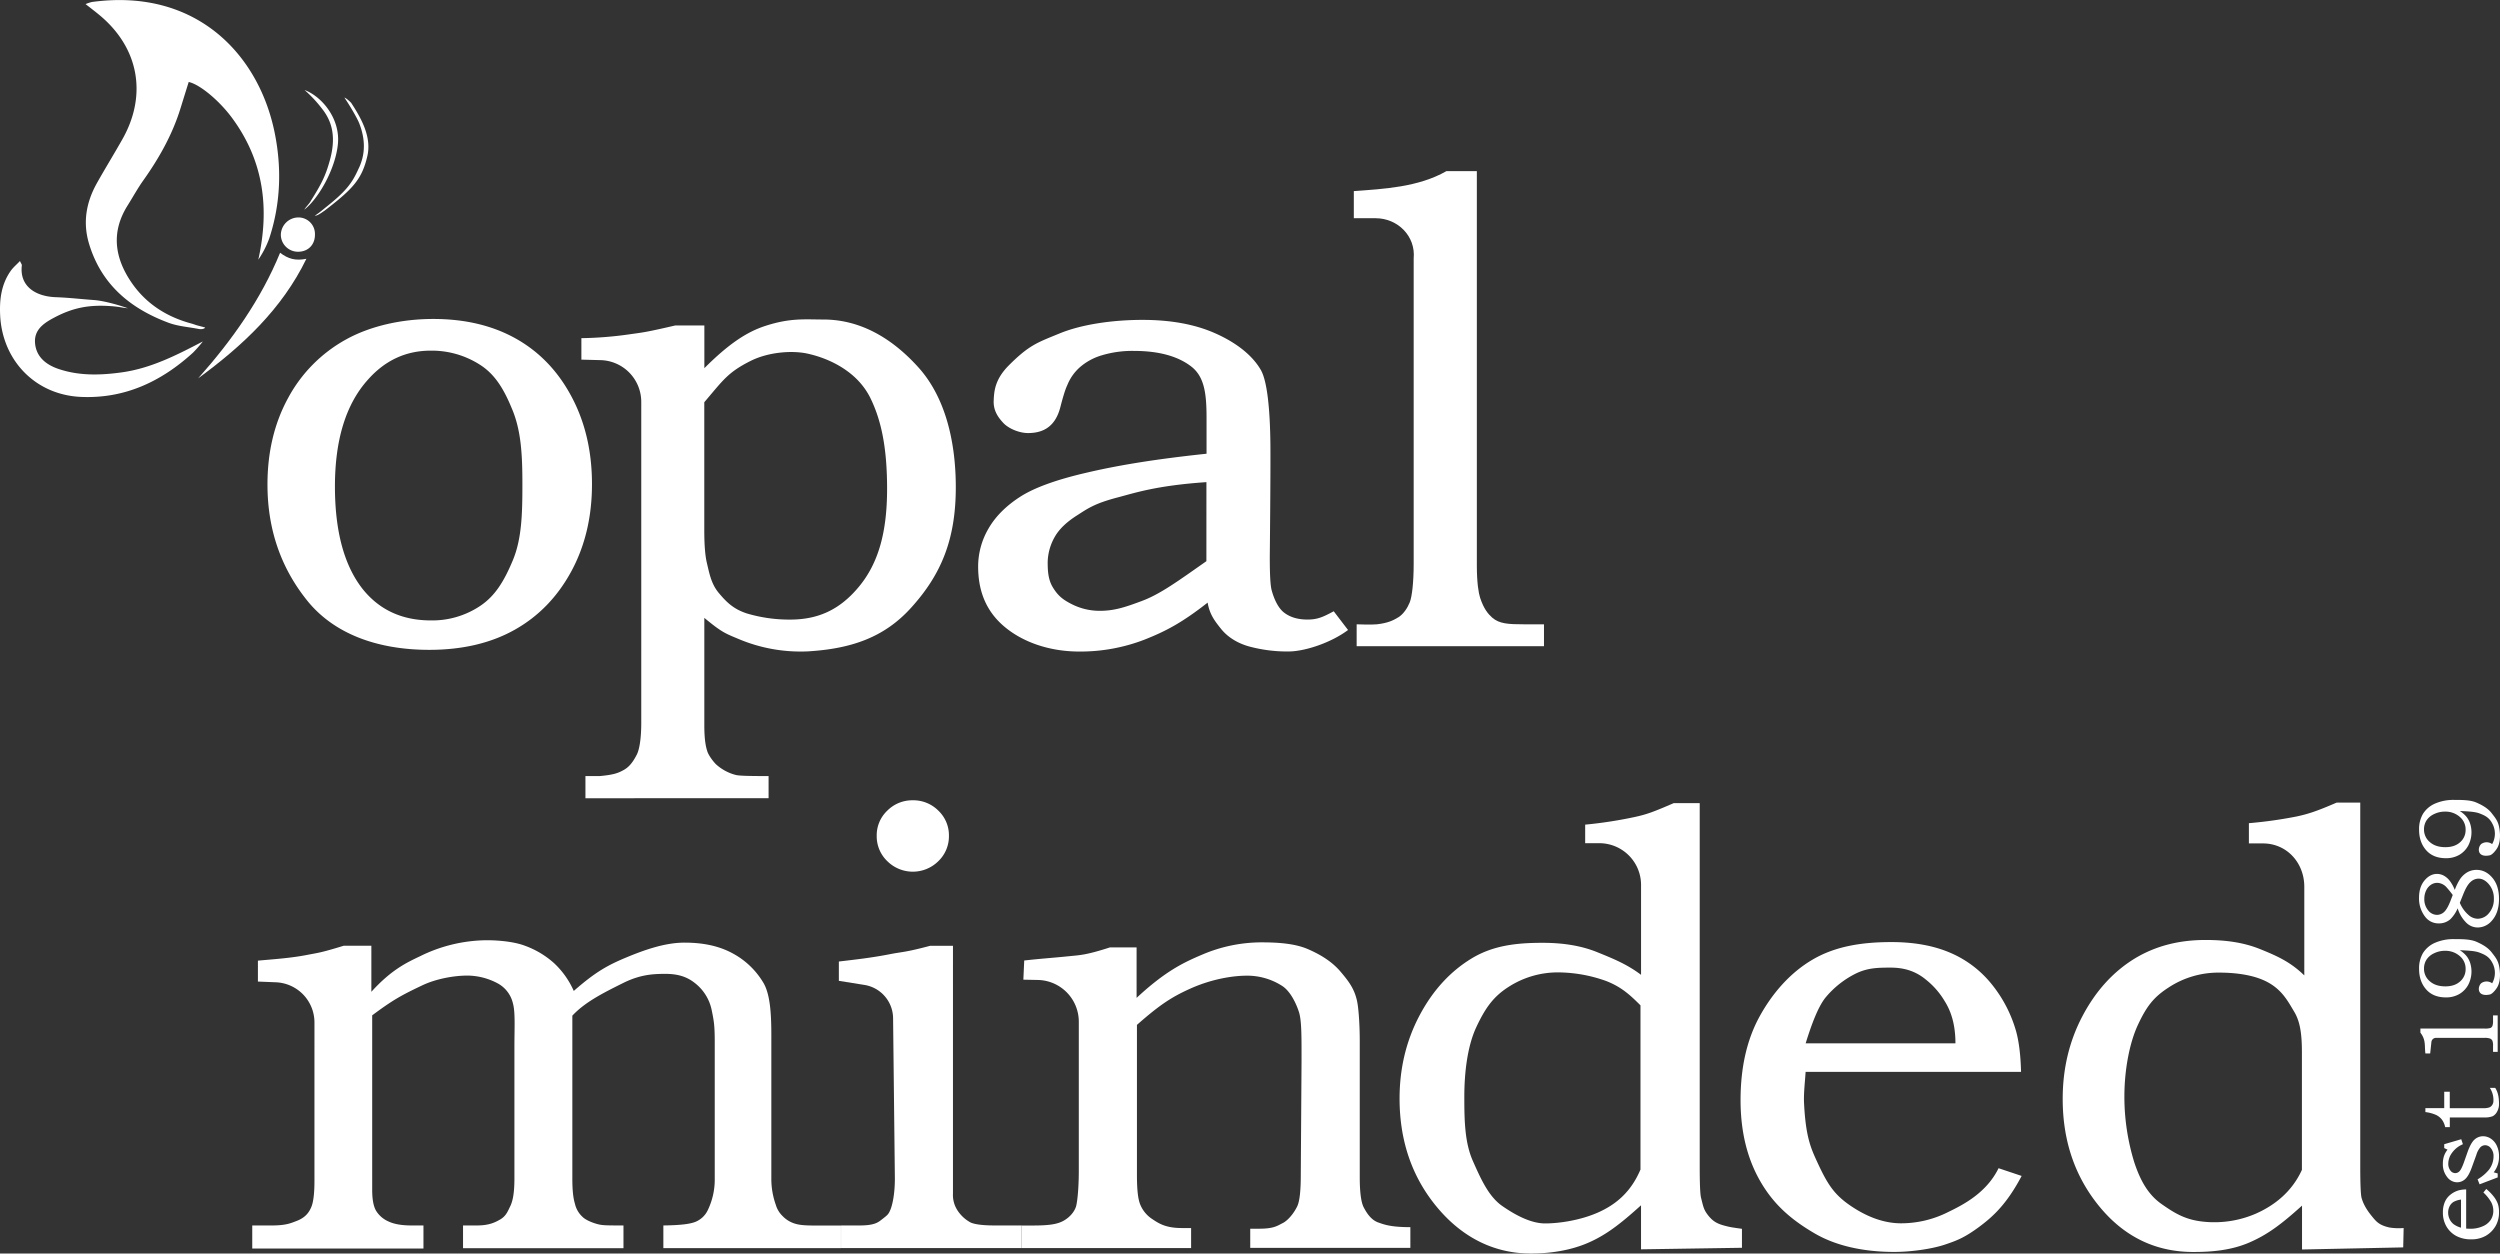
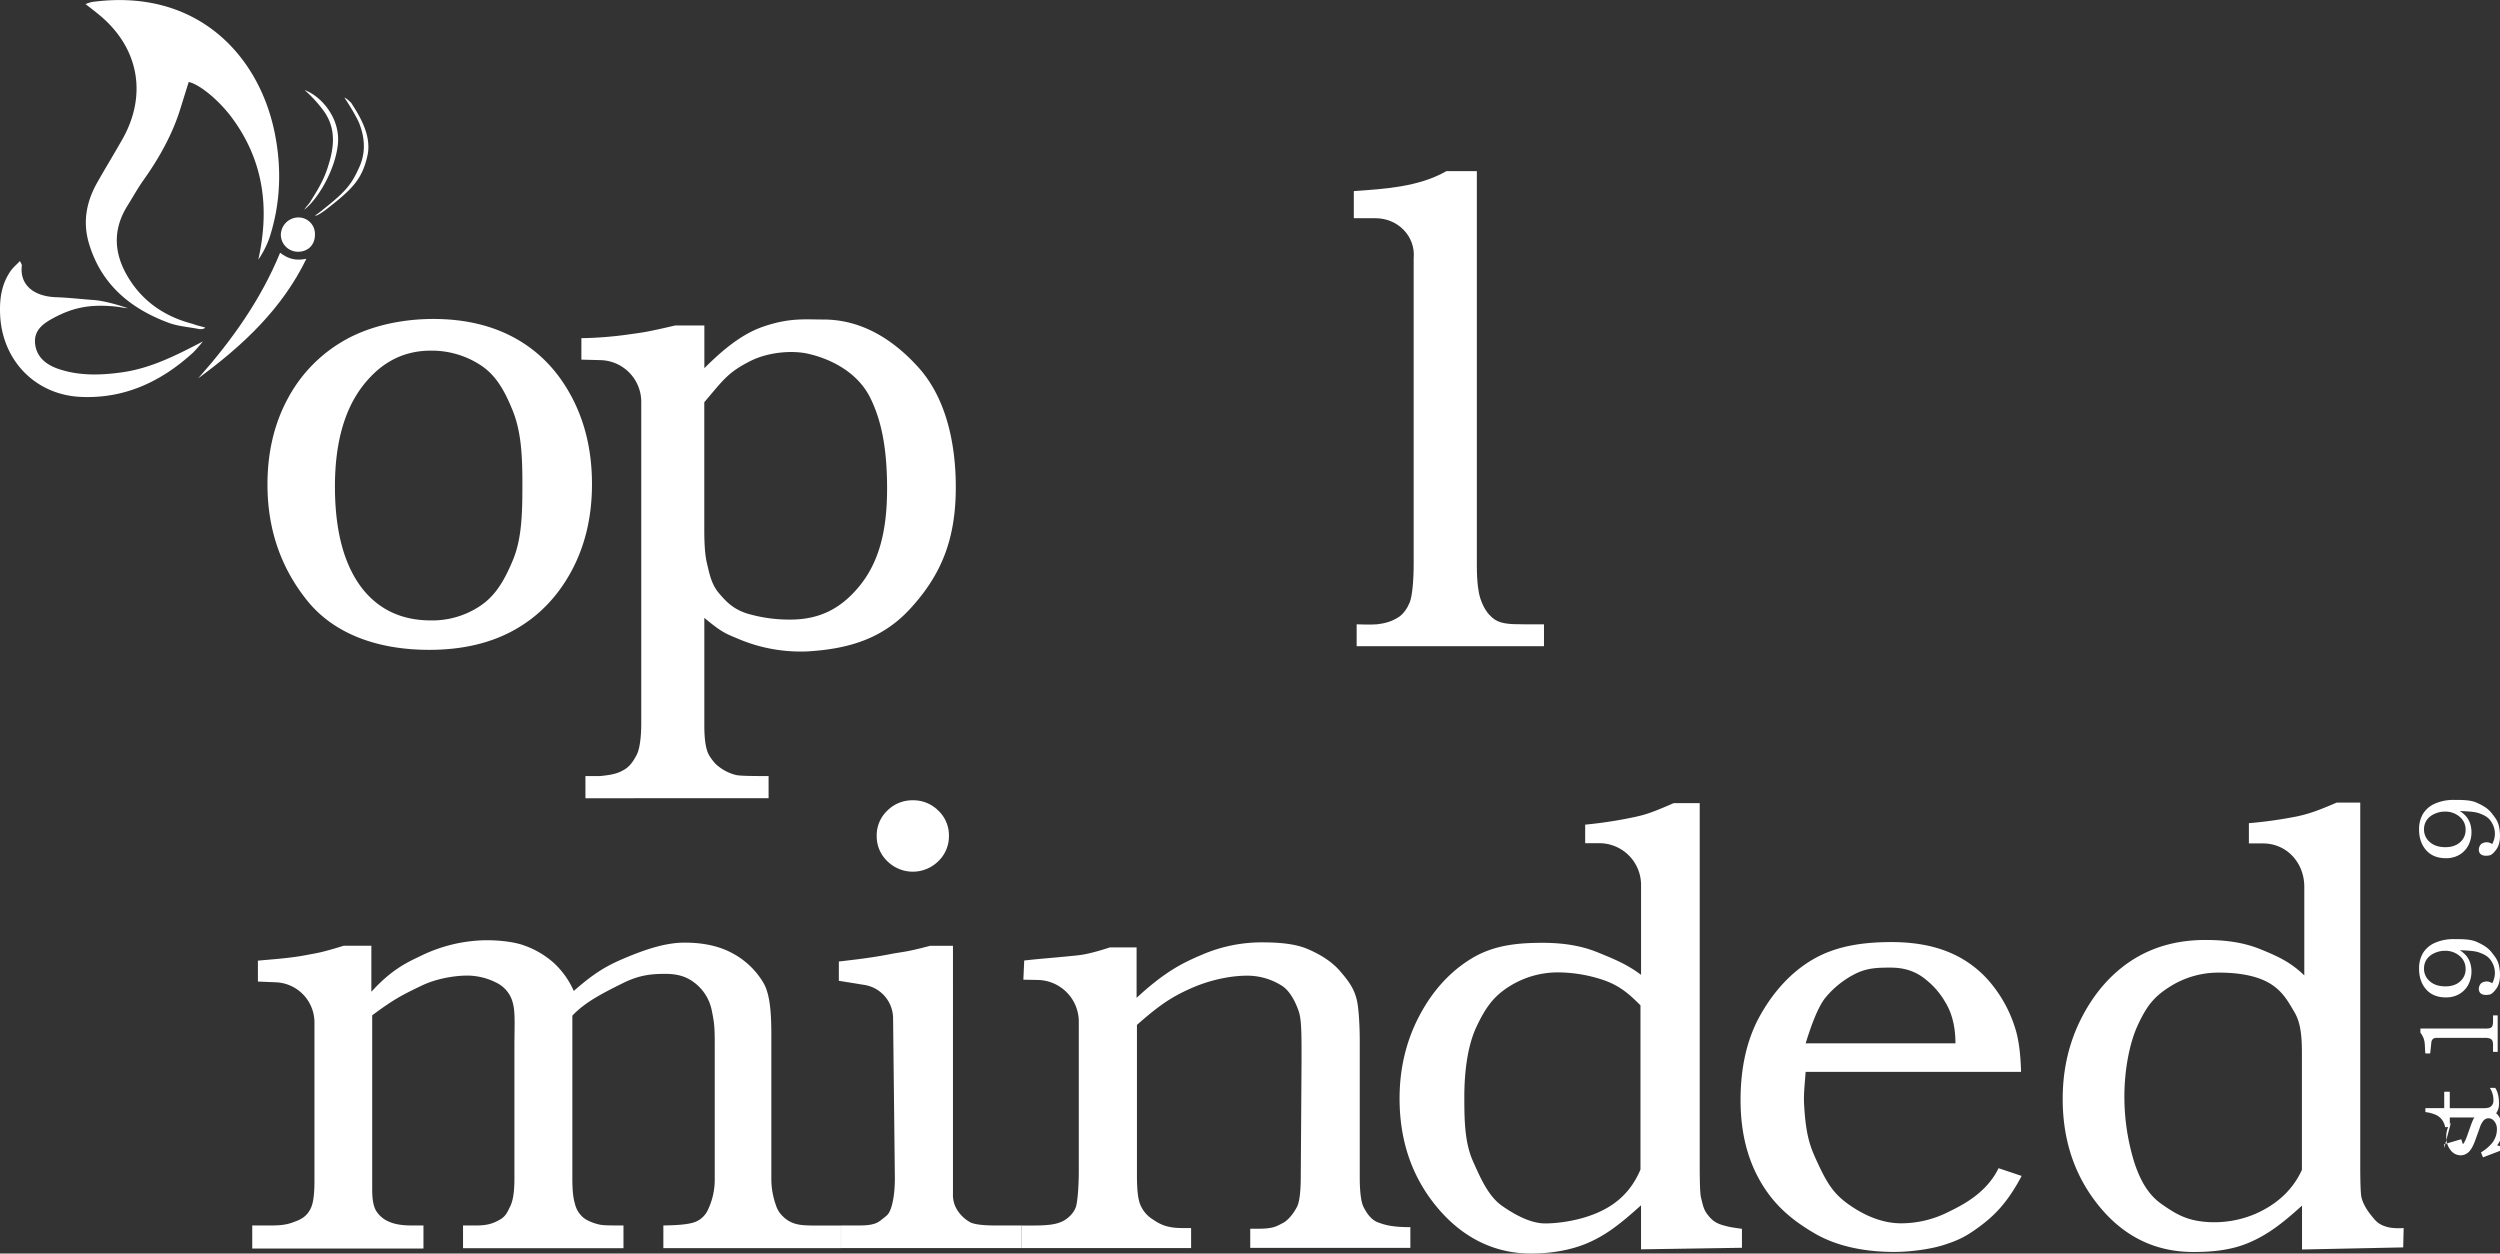
<svg xmlns="http://www.w3.org/2000/svg" viewBox="0 0 1616.35 810.45">
  <rect x="0" y="0" width="1616.35" height="810.45" fill="#333333" stroke="none" />
  <defs>
    <style>.cls-1{fill:#fff;}</style>
  </defs>
  <g id="Layer_2" data-name="Layer 2">
    <g id="Layer_1-2" data-name="Layer 1">
      <path class="cls-1" d="M128.58,212.72c-6.76-1.36-13.37-1.7-19.75-4.09-24.65-9.23-43.34-24.73-51.25-51-4.19-13.94-1.81-26.91,5.09-39.26C68,108.88,73.68,99.68,79,90.26,95.45,61.41,89.77,30.75,64.19,9.65c-2.74-2.27-5.57-4.43-8.87-7a26,26,0,0,1,4.09-1.36c67-9.16,107.65,33.43,118.1,84.15,4.72,22.94,4,46.09-3.4,68.62A60.75,60.75,0,0,1,167,167.89c7.38-32.91,3.57-63.51-16.58-91.12C142,65.15,129.19,54.56,122,53q-2.62,8.41-5.25,16.89c-5.23,17-13.85,32.33-24.14,46.8-3.68,5.18-6.74,10.81-10.13,16.2C71.59,150.25,74.19,167,85.25,183c9.45,13.61,22.8,22,38.76,26.25,1,.27,2.21.75,3.22,1.05.79.24,4.62,1.18,5.39,1.47C132.4,212.42,130.7,213.07,128.58,212.72Z" />
      <path class="cls-1" d="M12.91,168.76c.77,1.7,1.28,2.28,1.21,2.78-1.6,13.15,8.33,20.11,22,20.61,8.7.31,15.75,1.2,24.42,1.82,6.6.47,16.21,3.21,22.17,5.34,0,0-2.49-.25-3.12-.37a63.25,63.25,0,0,0-7.77-1c-13.81-1-24.26.79-36.66,7.35-6.54,3.45-13,7.64-12.53,16.1.55,9.16,7,14.35,15.09,17.11,13.38,4.58,27.24,4.16,41,2.25,18.85-2.61,35.46-11.13,52.44-20A82.59,82.59,0,0,1,124.8,228c-20.57,18.75-44.25,29.92-72.65,28.61C23,255.25,1.55,233.23.1,203.88c-.5-10.25.74-20,6.71-28.58C8.37,173,10.58,171.22,12.91,168.76Z" />
      <path class="cls-1" d="M128.09,244.63c21.91-24.63,40.69-51.14,53-81.21,5.11,3.87,9.83,5.35,17,3.9C182.32,199.82,156.75,223.64,128.09,244.63Z" />
      <path class="cls-1" d="M203.63,151.47c.12,6.69-4.34,11.29-10.94,11.29A11.07,11.07,0,0,1,181.58,152a11.4,11.4,0,0,1,11.21-11.41A10.66,10.66,0,0,1,203.63,151.47Z" />
      <path class="cls-1" d="M196.92,58.21c11.26,4.19,23.49,18.84,21.48,35.57-1.82,16.07-12.65,34.86-21.65,41.77.92-1.67,3.46-4.06,4.27-5.78,7-11.12,9.51-16.26,12.23-26.1,3.72-13.45,2.41-24-5.05-33.38A82.65,82.65,0,0,0,196.92,58.21Z" />
      <path class="cls-1" d="M227,66.43c7.11,10.79,13.41,22.73,10.41,34.88-3.48,14.68-9.39,20.93-27.44,34.81-4.14,2.89-4.91,3.24-6.48,3.39a73.82,73.82,0,0,0,6.44-4.91c13.64-10.77,17.53-15.88,21.75-25.22,5.09-10.19,4.25-20.29.57-29.66-1.53-3.88-6.87-12.7-9.58-16.61C222.63,63.11,223.62,63.1,227,66.43Z" />
      <path class="cls-1" d="M280.12,206.22q31,0,53.74,12.88t35.79,37.59q13.1,24.71,13.09,56.39t-13.4,56.38q-13.43,24.71-36.54,37.69t-55.22,13c-34.07,0-61.91-10.63-79-31.89s-25.65-46.24-25.65-75q0-31.47,13.3-55.86a94,94,0,0,1,37.27-37.8C239.46,210.69,259.84,206.22,280.12,206.22Zm-1.69,20.49q-24.08,0-40.76,19-21.12,23.66-21.12,68.84,0,43.51,17.95,66.31,16.26,20.28,44.14,20.27a55.71,55.71,0,0,0,32-9.5c9.36-6.33,15.16-15.54,20.94-29.41s6.17-30.16,6.17-48.88c0-18.3-.61-34.7-6.81-49.2-4.78-11.55-10.24-21.42-19.88-27.83A57.67,57.67,0,0,0,278.43,226.71Z" />
      <path class="cls-1" d="M375.89,232.52V218.64A242.75,242.75,0,0,0,408,216c8.5-1.16,10.5-1.39,28.67-5.59h18.73v27.63c15.63-15.63,27.3-23.37,39.3-27.29,16.33-5.34,25.94-4.17,37.63-4.17,24.08,0,44.59,12.21,61.56,31.07s24.07,47.1,24.07,77.37c0,33.51-9.29,56.16-28.58,77.56-17.6,19.71-39.29,26.88-67,28.56a103,103,0,0,1-44.84-8c-8.73-3.66-10.76-4.23-22.17-13.66V469c0,10.42,1.26,14.59,1.83,16.42.7,2.67,3.74,6.74,5.72,8.72a30.17,30.17,0,0,0,13.18,7c2.39.42,7.16.63,20.82.63v14.32H378.51V501.74H388c9-.83,11.73-2,15.09-3.82,3.18-1.72,5.84-4.49,8.71-10.21,1.14-2.27,2.8-8.18,2.8-20.43V259.84a27,27,0,0,0-26.28-27Zm79.46,27.54v82.63q0,14.37,1.69,21.33c1.69,7.18,2.9,13.66,7.75,19.43s9.4,10.39,18.26,13.22a96.16,96.16,0,0,0,27.81,3.92c18.27,0,32.26-6.48,44.52-21.32C568,364,573.54,344,573.54,316c0-26.18-3.64-44-10.74-58.53-8.27-16.93-25.86-25.49-40.35-28.76-10.53-2.39-26.1-1-37.38,4.76C470.56,240.79,467.53,245.77,455.35,260.06Z" />
-       <path class="cls-1" d="M780.08,293.35l0-23c0-15.63-1.26-26.78-10-33.47s-21.09-10-37-10a68.09,68.09,0,0,0-20.74,2.85,37.79,37.79,0,0,0-14.28,7.81,30.78,30.78,0,0,0-7.94,11.3c-.7,1.55-1.87,3.94-4.55,14.35-3.24,12.67-11.07,16.8-20.92,16.8-5.64,0-12.51-2.83-16-6.57s-6.48-8.12-6.19-14.45c.26-5.83.65-13.61,9.87-22.83,13.26-13.26,18.59-14.72,32.74-20.56s34.28-8.76,53.57-8.76q27,0,46.25,8.33c12.81,5.55,24.16,13.53,30.22,23.94,4.22,7.17,6,25.65,6.25,47.77.18,18.71-.4,73-.4,73,0,11.53.35,17.65,1.06,21.17,1.55,6,4.26,12,8.13,15s8.9,4.54,15.1,4.54c6.47,0,10-1.54,17.05-5.36l9.26,12.11c-11.15,8.35-27.76,13.7-37.92,13.88a94.49,94.49,0,0,1-26.19-3.28c-7.11-2-13.54-5.81-17.91-11.23s-7.48-9.61-8.75-17.07c-16.89,13.23-27.34,18.61-41,24a115.06,115.06,0,0,1-41.91,7.63c-19.43,0-37-6.1-49.16-16.66s-16.31-24.07-16.31-38.29a48.54,48.54,0,0,1,6.66-24.5q6.66-11.61,20.3-20.48t42.81-15.63C721.68,301.09,745.55,297,780.08,293.35ZM780,311.72c-32.72,2.24-46.53,7.06-57.52,9.92-15.24,4-19.59,7.4-26.21,11.62S684.9,342,682.08,346.88a34.37,34.37,0,0,0-4.71,16.45c0,5.49.23,11.39,3.4,16.53s6.12,7.67,11.9,10.62a39.72,39.72,0,0,0,18.38,4.44c9.16,0,16.12-2.18,27.67-6.55s23.22-12.88,41.26-25.55Z" />
      <path class="cls-1" d="M875.3,141.09V123.56c19.14-1.4,41.73-2.51,59.89-12.93h19.65V365.78c0,11,1.13,17.7,2.11,20.69,2.39,7.27,5.23,10.56,7.84,12.86,4.58,4,10.46,4.31,20.46,4.31h13v14.17H877.13V403.64s9.83.37,13.08,0c7.17-.82,10.52-2.5,13.84-4.52s6-6.11,7.43-9.74S914,376.71,914,364.3V167.09c1.37-14.36-10.27-26-24.63-26Z" />
      <path class="cls-1" d="M166.75,634.62V621.1c10.1-.94,20.92-1.61,31.54-3.66,7.75-1.5,8.79-1.33,24-6H240.1v29.8c13.11-14.47,23.09-19,31.68-23.09a98.6,98.6,0,0,1,39-10.14c8.17-.43,20.7.43,28.55,3.43a57.49,57.49,0,0,1,18.81,11.2,54.8,54.8,0,0,1,12.83,18.05C385,628.35,393,624,405,619s25.15-9.55,37.5-9.55c11.81,0,22.06,2,31.11,6.89a51.29,51.29,0,0,1,20.2,19.49c4.09,7.33,4.89,19.3,4.89,33.42v92.71a50,50,0,0,0,2.89,17,16.38,16.38,0,0,0,4.31,7.19,18.47,18.47,0,0,0,7.5,4.8c2.8.93,5.71,1.4,13.32,1.4h17v14.62H428.89V792.31c11.54-.14,17.7-1,21.12-2.5a15.18,15.18,0,0,0,7.65-7.5,45.65,45.65,0,0,0,4.45-20.38V673.82c0-11.19-.58-13.89-2-20.9a29.68,29.68,0,0,0-11-17.46c-5.35-4.22-11.3-5.82-19-5.82-8.31,0-16.17.57-26.65,5.63-14,6.93-25.35,12.74-33.42,21.4V761.93c0,9.2.82,13.51,1.69,16.37a16.24,16.24,0,0,0,5,8.55c2,2,6.71,3.94,10.37,4.78,2.77.64,5.4.68,16,.68V807H299.37V792.31h8.95c7.92,0,11.81-2,15.07-3.87,3.85-2.25,4.88-5.24,6.76-9.1,1.34-3.07,2.44-7.81,2.44-17.41V676.81c0-12.52.66-22.39-1-28.26A19.78,19.78,0,0,0,322.17,636a42,42,0,0,0-20-5.25c-8.74,0-20.4,2.12-29.28,6.38-13.18,6.26-18.74,9.25-32.25,19.33V769.33q0,9.2,2.51,13.48a17.65,17.65,0,0,0,8,6.9q5.43,2.6,14.89,2.6h7.74v14.9H163.09v-14.9h12.75c9.21,0,12.42-1.6,15.5-2.74,5.07-1.88,8-4.62,9.86-9,1.06-2.4,2.11-7.09,2.11-17.08V661.09a26,26,0,0,0-24.9-26Z" />
      <path class="cls-1" d="M542.35,634.15V621.66c11.14-1.31,21.06-2.4,33.22-4.78,7.79-1.53,9.79-1.1,25.87-5.4h14.69V771.72A18.17,18.17,0,0,0,619,782.48a23.21,23.21,0,0,0,8.58,7.93q4.32,1.9,15.8,1.9h17v14.62H543.76V792.31h12c9,0,11.67-1.73,14-3.58,4-3.11,4.53-3.39,5.81-6.32s3-9.79,3-20.58l-1.15-103.55A22,22,0,0,0,558.9,636.8Z" />
      <path class="cls-1" d="M590.17,517.42a22.78,22.78,0,0,1,16.51,6.69,21.94,21.94,0,0,1,6.84,16.29,22.24,22.24,0,0,1-6.84,16.38,23.43,23.43,0,0,1-33,0,22.21,22.21,0,0,1-6.85-16.38,21.91,21.91,0,0,1,6.85-16.29A22.74,22.74,0,0,1,590.17,517.42Z" />
      <path class="cls-1" d="M661.64,633.4,662.2,621c11.95-1.33,18.57-1.69,29.47-2.82,6.16-.63,10.44-.6,25.88-5.63h17.3v32.61c18.53-17.17,30-22.7,42.52-28a97.59,97.59,0,0,1,38.09-7.89c11,0,21.78.75,30.23,4.41s15.69,8.25,21,14.51,8.94,11,10.69,19c1.07,4.93,1.75,15.91,1.75,25.9l0,87.91c0,10.53,1,16.65,2.58,19.64s4.49,8.08,9.46,9.77c3.42,1.16,7.53,3,20.68,3v13.37H808.33V794.41H814c9.67,0,11.81-1.89,15.3-3.62s7.29-6.46,9.4-10.83c1.59-3.31,2.31-10.13,2.31-20.39l.49-73.53c0-15.18.11-26-1.63-31.57-1.38-4.41-5.16-13.51-11.13-17.18a41.77,41.77,0,0,0-22.38-6.48c-10.87,0-24.29,2.78-36.64,8.31s-20.1,10.7-34.64,23.51v96.94c0,10.4.77,16.16,2.31,19.63a20.28,20.28,0,0,0,7.55,8.95c4.47,3,8.85,5.83,19.32,5.83h5.84v12.95H660.33V792.34h7.8c10,0,14.74-.83,18.38-2.5s7.57-5.16,9.06-9.42c.81-2.13,1.92-11.12,1.92-23.64V660.59a27,27,0,0,0-26.43-27Z" />
      <path class="cls-1" d="M1024.88,545.16v-12a276.58,276.58,0,0,0,31.95-4.92c7.76-1.67,12.18-3.29,25.33-9h16.77V753.76q0,16.79.8,20.38c1.44,5.67,1.66,7.73,4.41,11.32,3.88,5.08,7.32,6.2,13.58,7.67,2.2.52,8.52,1.34,8.52,1.34v12.27l-65.25,1V779.27c-13.42,12.12-22.67,19.28-34.41,24.34s-25,6.84-36.83,6.84c-24.29,0-44.84-10.83-60.87-30.21s-24-42.73-24-70q0-29.16,12.78-53.45t33.71-37.06c14-8.52,29.26-10.16,45.9-10.16,12.74,0,24.55,1.66,35.42,6.06s19.32,7.87,28.32,14.64V572.16a27,27,0,0,0-27-27Zm35.76,211V650c-6.87-6.86-12.47-12-22.38-15.81a93.17,93.17,0,0,0-30.78-5.5,58.7,58.7,0,0,0-32.3,9.49c-9.87,6.33-15,13.82-20.61,25.74s-7.83,28.52-7.83,45.44c0,16,.4,29.68,5.57,41.34s10.21,22.94,18.93,29S989.9,791,999,791s23-2.05,34.43-7.18S1054.47,770.68,1060.64,756.16Z" />
      <path class="cls-1" d="M1292.15,755.29l14.92,5c-9.43,17.88-18.26,26.13-27.45,32.92s-14.11,8.79-22.29,11.52-21.56,4.69-32.56,4.69c-19.72,0-37.43-3.83-51.25-11.82-15.84-9.19-27-19.18-35.5-34s-12.68-32.24-12.68-52.35q0-31.58,12.27-54c8.19-14.92,19.63-28.25,34.32-36.84s31.71-11.32,51-11.32q21.54,0,37.44,6.68a69.11,69.11,0,0,1,27,20.14,85.23,85.23,0,0,1,16.1,30.79q2.82,10.17,3.22,26.31H1167.4c-.4,6.54-1.35,14-1,20.49,1.13,22.16,4.5,29.11,9,38.85,6.07,13,10.3,19.82,20.67,26.95,9.5,6.54,20.76,11.62,33.11,11.62a67.56,67.56,0,0,0,30.39-7.29C1269.39,778.9,1284.4,771.17,1292.15,755.29Zm-27.88-80.73c0-12.91-3.21-21.31-6.89-27.17a50.88,50.88,0,0,0-12.18-14c-6.83-5.68-14.39-7.79-22.84-7.79s-14.76.19-22.14,3.66a60.32,60.32,0,0,0-20,15.76c-4.9,6.13-9.16,17.81-12.79,29.53Z" />
      <path class="cls-1" d="M1454,545.31V532.22a282.33,282.33,0,0,0,30.78-4.32c7.76-1.65,13.33-3.53,26-9H1526v235q0,16.79.8,20.38c1.34,5.06,4.43,9.29,6.84,12.22,2.6,3.16,4.51,5.65,11.2,7.12a37.25,37.25,0,0,0,9.21.34l-.28,12.53-65.42,1.36V779.48c-13.42,12.12-22.38,18.82-34.12,23.88s-24.31,6.1-36.12,6.1q-36.43,0-60.49-29.07t-24-70q0-29.18,12.78-53.45T1380,619.84c14-8.52,29.39-12.11,46-12.11,12.75,0,24.42,1.52,35.29,5.92s19.54,8.23,28.53,17V573.31c0-15.46-11.28-28-26.74-28Zm34.28,211V680.79c0-10.79-.79-19.62-4.88-26.48s-7.85-14.16-17.17-19.23-21.85-6.25-31.64-6.25a58.64,58.64,0,0,0-32.31,9.5c-9.86,6.32-14.43,12.3-20,24.22s-8.78,29.49-8.78,46.41a143.77,143.77,0,0,0,6.39,42.5c4,12.12,9.13,21.09,17.85,27.15S1413.41,789,1426.15,790a67.53,67.53,0,0,0,32.4-5.35C1470,779.56,1481.64,771,1488.3,756.31Z" />
-       <path class="cls-1" d="M1605.61,771l1.87-2.29a30.94,30.94,0,0,1,4.94,5.07,16.93,16.93,0,0,1,2.56,4.63,16.15,16.15,0,0,1,.73,5.13,17.52,17.52,0,0,1-2.14,9,17.29,17.29,0,0,1-6.45,6.48,18.65,18.65,0,0,1-9.39,2.26,19.94,19.94,0,0,1-9.67-2.19,16.18,16.18,0,0,1-6.32-6.1,17.57,17.57,0,0,1-2.31-9.08,16.93,16.93,0,0,1,1.2-6.66,12.26,12.26,0,0,1,3.61-4.8,15.32,15.32,0,0,1,5.52-2.87,20.42,20.42,0,0,1,4.71-.57v25.32c1.18.07,2,.11,2.62.11a19.58,19.58,0,0,0,8.06-1.58,11.57,11.57,0,0,0,5.21-4.17,10.67,10.67,0,0,0,1.67-5.89,12,12,0,0,0-1.31-5.41A26,26,0,0,0,1605.61,771Zm-14.47,4.58a13.66,13.66,0,0,0-4.87,1.53,6.93,6.93,0,0,0-2.5,2.79,8.78,8.78,0,0,0-.94,4.07,9.76,9.76,0,0,0,.94,4.22,9.06,9.06,0,0,0,2.57,3.28,14.72,14.72,0,0,0,4.8,2.27Z" />
-       <path class="cls-1" d="M1580.29,742.28v-2.51l11-3.22,1.08,3.23a16.46,16.46,0,0,0-6.93,5.42,12,12,0,0,0-2.53,7.08,7.06,7.06,0,0,0,1.34,4.47,3.88,3.88,0,0,0,3.1,1.72,3.77,3.77,0,0,0,2.83-1.25q1.21-1.22,2.76-5.48l2.47-7q2.12-5.91,4.51-8a8.22,8.22,0,0,1,5.52-2.12,9.09,9.09,0,0,1,5,1.58,10.85,10.85,0,0,1,3.85,4.57,15.6,15.6,0,0,1,1.43,6.85,16,16,0,0,1-3.44,10.32l2.58.75v2.55l-11.71,4.47-1.29-3.22a27.32,27.32,0,0,0,7.31-6.17,14.28,14.28,0,0,0,3-8.76,7.77,7.77,0,0,0-1.66-5.13,4.8,4.8,0,0,0-3.71-2,4.5,4.5,0,0,0-3.08,1.26,13,13,0,0,0-2.65,4.94l-3,8.28q-1.93,5.32-4.22,7.41a7.66,7.66,0,0,1-5.27,2.08,8.12,8.12,0,0,1-6.39-3.39,13.13,13.13,0,0,1-2.78-8.61,15.56,15.56,0,0,1,.7-4.87,14,14,0,0,1,2.32-4.23Z" />
+       <path class="cls-1" d="M1580.29,742.28v-2.51l11-3.22,1.08,3.23q1.21-1.22,2.76-5.48l2.47-7q2.12-5.91,4.51-8a8.22,8.22,0,0,1,5.52-2.12,9.09,9.09,0,0,1,5,1.58,10.85,10.85,0,0,1,3.85,4.57,15.6,15.6,0,0,1,1.43,6.85,16,16,0,0,1-3.44,10.32l2.58.75v2.55l-11.71,4.47-1.29-3.22a27.32,27.32,0,0,0,7.31-6.17,14.28,14.28,0,0,0,3-8.76,7.77,7.77,0,0,0-1.66-5.13,4.8,4.8,0,0,0-3.71-2,4.5,4.5,0,0,0-3.08,1.26,13,13,0,0,0-2.65,4.94l-3,8.28q-1.93,5.32-4.22,7.41a7.66,7.66,0,0,1-5.27,2.08,8.12,8.12,0,0,1-6.39-3.39,13.13,13.13,0,0,1-2.78-8.61,15.56,15.56,0,0,1,.7-4.87,14,14,0,0,1,2.32-4.23Z" />
      <path class="cls-1" d="M1568.11,719v-2.54h12.18V705.85h3.58v10.64h21.6a11.42,11.42,0,0,0,3.94-.49,4.13,4.13,0,0,0,1.93-1.64,4.65,4.65,0,0,0,.76-2.6,14.2,14.2,0,0,0-2.34-8.43h3.47c2.13,3.14,2.48,7.21,2.48,10.42a10,10,0,0,1-1.21,4.93,7,7,0,0,1-2.87,3,14.46,14.46,0,0,1-5.73.8h-22v6.27h-3a12.22,12.22,0,0,0-2.11-4.87,10.76,10.76,0,0,0-3.72-3A24.61,24.61,0,0,0,1568.11,719Z" />
      <path class="cls-1" d="M1564.89,667.66V665h41.48a11.62,11.62,0,0,0,3.77-.37,2.57,2.57,0,0,0,1.28-1.24,8.93,8.93,0,0,0,.43-3.4v-3.51h3v23.6h-3v-3.9a8.31,8.31,0,0,0-.45-3.39,3,3,0,0,0-1.43-1.3,9.47,9.47,0,0,0-3.6-.47H1575a3,3,0,0,0-3,2.68l-.79,7.42h-3.08C1567.42,676.15,1568.64,672.55,1564.89,667.66Z" />
      <path class="cls-1" d="M1609.72,643c-9.08,1.86-7.81-6.24-4.94-7.68a6,6,0,0,1,6.48.42,13.58,13.58,0,0,0,.08-13.34c-2.06-3.94-4.85-5.19-8.3-6.52-3-1.15-7.92-1.33-12.69-1.54a18.73,18.73,0,0,1,4.32,3.74,14.44,14.44,0,0,1,2.39,4.48,18.65,18.65,0,0,1-1.3,14.26,15.42,15.42,0,0,1-5.8,5.92,16.83,16.83,0,0,1-8.59,2.12q-7.89,0-12.4-4.77-4.93-5.26-4.94-13.68a19.46,19.46,0,0,1,2.51-10.21,17.21,17.21,0,0,1,7.66-6.59,29.66,29.66,0,0,1,12.68-2.43c5,0,10.31,0,14.25,1.72s7.42,3.75,9.79,6.79,4,5,4.79,8.68,1.26,9.76-1.13,13.9C1613.85,639.57,1611.52,642.66,1609.72,643Zm-15.6-16.52a10.6,10.6,0,0,0-3.89-8.43,14,14,0,0,0-9.38-3.32,15.94,15.94,0,0,0-7.16,1.62,11.65,11.65,0,0,0-4.88,4.13,10.58,10.58,0,0,0-1.59,5.75,10.46,10.46,0,0,0,3.75,8.2q3.73,3.3,10.06,3.3,6,0,9.55-3.21A10.37,10.37,0,0,0,1594.12,626.51Z" />
      <path class="cls-1" d="M1609.72,553c-9.08,1.86-7.81-6.24-4.94-7.68a6,6,0,0,1,6.48.42,13.58,13.58,0,0,0,.08-13.34c-2.06-3.94-4.85-5.19-8.3-6.52-3-1.14-7.92-1.32-12.69-1.54a18.73,18.73,0,0,1,4.32,3.74,14.44,14.44,0,0,1,2.39,4.48,18.65,18.65,0,0,1-1.3,14.26,15.42,15.42,0,0,1-5.8,5.92,16.83,16.83,0,0,1-8.59,2.12q-7.89,0-12.4-4.77-4.93-5.26-4.94-13.68a19.46,19.46,0,0,1,2.51-10.21,17.21,17.21,0,0,1,7.66-6.59,29.66,29.66,0,0,1,12.68-2.43c5,0,10.31,0,14.25,1.72s7.42,3.75,9.79,6.79,4,5,4.79,8.68,1.26,9.76-1.13,13.9C1613.85,549.54,1611.52,552.64,1609.72,553Zm-15.6-16.52a10.6,10.6,0,0,0-3.89-8.43,14,14,0,0,0-9.38-3.31,15.94,15.94,0,0,0-7.16,1.61,11.65,11.65,0,0,0-4.88,4.13,10.58,10.58,0,0,0-1.59,5.75,10.46,10.46,0,0,0,3.75,8.2q3.73,3.3,10.06,3.3,6,0,9.55-3.21A10.37,10.37,0,0,0,1594.12,536.48Z" />
-       <path class="cls-1" d="M1587.11,575.38a36,36,0,0,1,3.05-6.43,14.67,14.67,0,0,1,4.89-4.9,12,12,0,0,1,6.11-1.64q5.92,0,10.24,5.08t4.31,13.72q0,9.13-4.87,14.33a12,12,0,0,1-8.85,4.12,10.51,10.51,0,0,1-7.14-2.8,22.2,22.2,0,0,1-5.87-9.61,22.45,22.45,0,0,1-4.66,7,10.88,10.88,0,0,1-7.48,2.76,10.71,10.71,0,0,1-8.73-4.09A19.24,19.24,0,0,1,1564,580.4q0-6.89,3.53-11.13t8.06-4.25a9.26,9.26,0,0,1,4.32,1.06,12.41,12.41,0,0,1,3.83,3.24A24.27,24.27,0,0,1,1587.11,575.38Zm-1.32,3.27a59.2,59.2,0,0,0-4.31-5.31,8.53,8.53,0,0,0-2.77-1.89,7.75,7.75,0,0,0-3-.66,7.27,7.27,0,0,0-4,1.25,9,9,0,0,0-3.11,3.68,12.37,12.37,0,0,0-1.18,5.44,11.14,11.14,0,0,0,2.46,7.39,7.24,7.24,0,0,0,5.68,2.94,6.73,6.73,0,0,0,4.62-1.83q2-1.83,4-6.82Zm4.58,5.05a21.26,21.26,0,0,0,5.78,8,9.06,9.06,0,0,0,5.8,2.3,9.43,9.43,0,0,0,7.26-3.63,13.64,13.64,0,0,0,3.17-9.36,13.78,13.78,0,0,0-3.62-9.75q-2.94-3.19-6.31-3.19a7.72,7.72,0,0,0-5.07,2.09q-2.42,2.1-4.71,7.81Z" />
    </g>
  </g>
</svg>